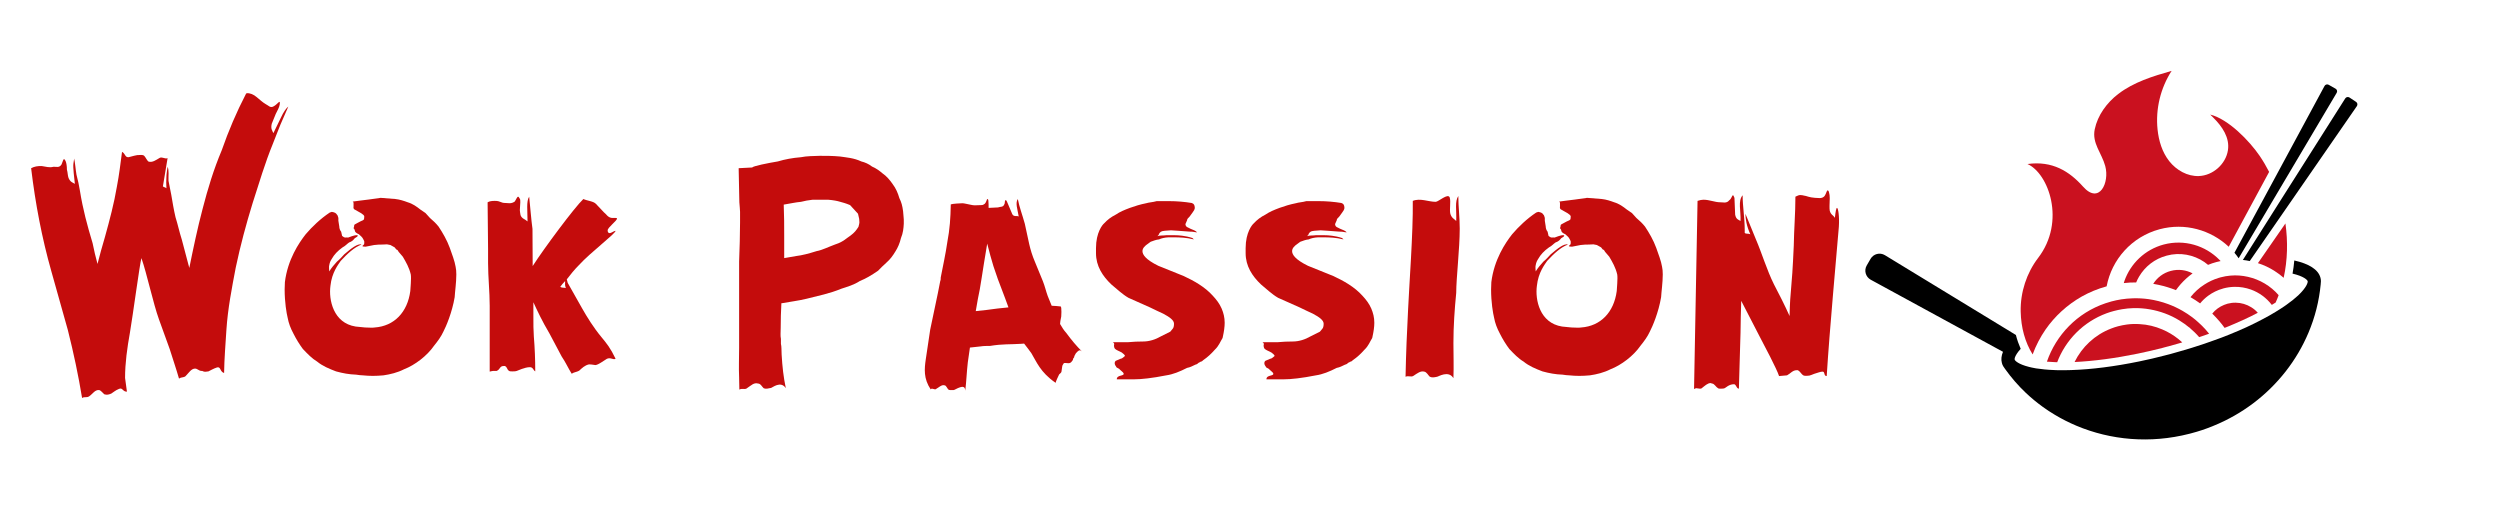
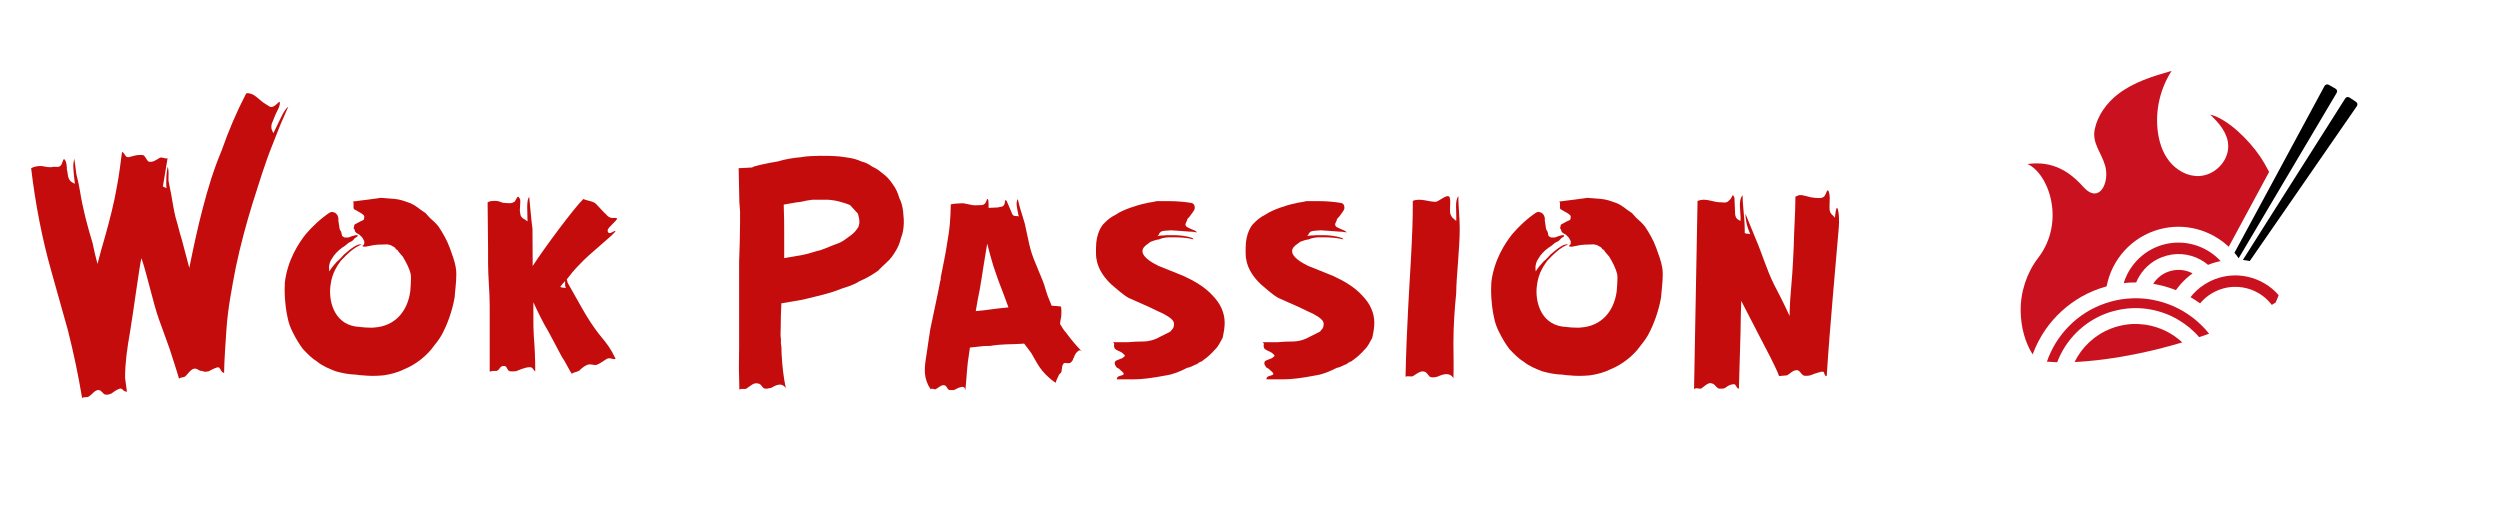
<svg xmlns="http://www.w3.org/2000/svg" width="223" viewBox="0 0 167.25 35.25" height="47" preserveAspectRatio="xMidYMid meet">
  <defs>
    <g />
    <clipPath id="e54d9f5630">
      <path d="M 135 4.73 L 152 4.73 L 152 24 L 135 24 Z M 135 4.73 " clip-rule="nonzero" />
    </clipPath>
    <clipPath id="49f6154848">
      <path d="M 124.695 16 L 156 16 L 156 29.699 L 124.695 29.699 Z M 124.695 16 " clip-rule="nonzero" />
    </clipPath>
    <clipPath id="a34ee0ce5b">
      <path d="M 150 6 L 157.742 6 L 157.742 18 L 150 18 Z M 150 6 " clip-rule="nonzero" />
    </clipPath>
  </defs>
  <g fill="#c40c0c" fill-opacity="1">
    <g transform="translate(1.617, 24.908)">
      <g>
        <path d="M 17.188 -17.062 C 17 -16.688 16.859 -16.391 16.672 -16 C 16.594 -16.188 16.484 -16.281 16.562 -16.625 L 16.828 -17.281 C 16.953 -17.531 17.062 -17.719 17.094 -17.906 C 17.156 -18.312 16.969 -17.953 16.719 -17.812 C 16.469 -17.641 16.344 -17.859 16.141 -17.953 C 15.953 -18.062 15.75 -18.25 15.562 -18.406 C 15.344 -18.594 15.109 -18.688 14.891 -18.672 L 14.844 -18.641 C 14.203 -17.406 13.672 -16.156 13.219 -14.859 C 12.672 -13.562 12.281 -12.266 11.938 -10.938 C 11.594 -9.641 11.312 -8.281 11.047 -6.984 L 10.547 -8.875 C 10.375 -9.406 10.281 -9.891 10.125 -10.375 C 10 -10.906 9.922 -11.406 9.844 -11.859 L 9.656 -12.812 C 9.641 -13.125 9.703 -13.516 9.594 -13.75 C 9.562 -13.484 9.516 -13.281 9.516 -13.078 C 9.5 -12.844 9.5 -12.578 9.516 -12.312 C 9.453 -12.375 9.359 -12.375 9.281 -12.438 L 9.594 -14.328 C 9.422 -14.25 9.234 -14.438 9.062 -14.344 C 8.797 -14.188 8.594 -14.031 8.328 -14.094 C 8.219 -14.156 8.125 -14.391 8.031 -14.484 C 7.922 -14.578 7.75 -14.531 7.562 -14.531 C 7.547 -14.531 7.25 -14.469 6.984 -14.391 C 6.734 -14.375 6.781 -14.625 6.547 -14.75 C 6.438 -13.938 6.359 -13.234 6.203 -12.422 C 6.016 -11.312 5.719 -10.188 5.406 -9.062 C 5.219 -8.422 5.062 -7.875 4.906 -7.25 C 4.781 -7.703 4.672 -8.172 4.578 -8.641 C 4.219 -9.828 3.922 -10.938 3.734 -12.125 C 3.672 -12.516 3.594 -12.859 3.5 -13.219 C 3.438 -13.562 3.406 -14.047 3.344 -14.297 L 3.297 -13.984 C 3.25 -13.719 3.359 -12.953 3.391 -12.609 C 3.234 -12.703 3.094 -12.719 2.969 -13 C 2.906 -13.172 2.922 -13.344 2.859 -13.562 C 2.859 -13.797 2.828 -13.984 2.781 -14.109 C 2.625 -14.469 2.594 -14.094 2.5 -13.906 C 2.344 -13.656 2.141 -13.766 1.953 -13.75 C 1.688 -13.672 1.438 -13.766 1.188 -13.797 C 0.906 -13.812 0.672 -13.766 0.469 -13.656 L 0.469 -13.625 C 0.75 -11.281 1.188 -8.984 1.812 -6.781 L 2.922 -2.828 C 3.312 -1.281 3.625 0.203 3.875 1.719 C 4.047 1.609 4.172 1.719 4.344 1.609 C 4.594 1.438 4.734 1.156 5.016 1.188 C 5.125 1.203 5.266 1.391 5.359 1.469 C 5.547 1.531 5.672 1.484 5.828 1.422 C 5.891 1.391 6.125 1.188 6.344 1.109 C 6.594 1 6.578 1.297 6.875 1.297 L 6.75 0.375 C 6.75 -0.625 6.891 -1.625 7.078 -2.672 C 7.266 -3.766 7.734 -7.266 7.844 -7.641 C 8.203 -6.625 8.641 -4.578 9.016 -3.547 L 9.734 -1.562 C 9.938 -0.906 10.172 -0.234 10.359 0.422 C 10.516 0.297 10.734 0.375 10.844 0.203 C 11.031 0.016 11.172 -0.234 11.422 -0.25 C 11.594 -0.25 11.672 -0.109 11.844 -0.094 L 11.906 -0.094 C 12.078 0 12.172 -0.047 12.328 -0.062 C 12.406 -0.094 12.656 -0.25 12.906 -0.328 C 13.172 -0.391 13.078 -0.047 13.375 0.047 C 13.391 -0.953 13.469 -1.859 13.531 -2.859 C 13.625 -4.266 13.891 -5.625 14.156 -7.016 C 14.469 -8.5 14.844 -9.891 15.281 -11.312 C 15.719 -12.672 16.109 -14 16.641 -15.297 C 16.828 -15.75 16.969 -16.156 17.141 -16.562 L 17.672 -17.781 C 17.531 -17.672 17.344 -17.406 17.188 -17.062 Z M 17.188 -17.062 " />
      </g>
    </g>
  </g>
  <g fill="#c40c0c" fill-opacity="1">
    <g transform="translate(18.34, 24.908)">
      <g>
        <path d="M 12.078 -5.031 C 12.094 -5.359 12.188 -6.016 12.188 -6.547 C 12.188 -6.75 12.172 -6.922 12.141 -7.062 C 12.078 -7.453 11.891 -7.922 11.75 -8.328 C 11.562 -8.844 11.281 -9.328 11 -9.75 C 10.812 -9.984 10.656 -10.125 10.422 -10.328 L 10.125 -10.656 L 9.781 -10.891 C 9.547 -11.078 9.266 -11.281 8.938 -11.375 C 8.688 -11.469 8.406 -11.562 8.109 -11.594 L 7.125 -11.672 L 6.344 -11.562 C 5.891 -11.5 5.547 -11.469 5.25 -11.422 C 5.297 -11.406 5.312 -11.359 5.312 -11.328 L 5.312 -11.094 C 5.297 -11 5.312 -10.953 5.359 -10.906 L 5.828 -10.641 C 5.938 -10.562 6.031 -10.5 6.031 -10.422 L 6.016 -10.266 C 6.016 -10.188 5.875 -10.141 5.766 -10.094 C 5.578 -9.984 5.484 -9.953 5.391 -9.891 C 5.359 -9.875 5.344 -9.797 5.344 -9.734 L 5.312 -9.641 C 5.391 -9.562 5.391 -9.516 5.406 -9.453 C 5.406 -9.406 5.484 -9.312 5.672 -9.234 C 5.797 -9.109 5.891 -9.062 5.969 -8.891 C 5.984 -8.844 6.031 -8.797 6.031 -8.734 C 6.031 -8.641 6.031 -8.594 6.016 -8.562 C 5.984 -8.5 5.734 -8.406 6.125 -8.406 L 6.688 -8.516 C 6.922 -8.547 7.078 -8.547 7.219 -8.547 C 7.391 -8.547 7.453 -8.562 7.547 -8.562 L 7.781 -8.516 L 8.062 -8.359 L 8.172 -8.219 C 8.25 -8.203 8.281 -8.156 8.328 -8.062 L 8.609 -7.734 C 8.828 -7.359 9.031 -7.016 9.141 -6.547 C 9.188 -6.297 9.109 -5.531 9.109 -5.438 C 8.922 -4.016 8.031 -3.094 6.734 -3 C 6.594 -2.969 6.25 -3 6.078 -3 C 5.922 -3.016 5.594 -3.047 5.453 -3.062 C 3.953 -3.297 3.641 -4.859 3.766 -5.781 C 3.859 -6.688 4.297 -7.219 4.453 -7.453 C 4.906 -7.938 5.344 -8.359 5.844 -8.547 C 5.594 -8.641 5.125 -8.266 4.688 -7.891 C 4.547 -7.734 4.391 -7.562 4.203 -7.406 C 4.016 -7.203 3.828 -6.984 3.688 -6.75 C 3.672 -6.875 3.672 -6.984 3.672 -7.078 L 3.688 -7.172 C 3.719 -7.344 3.766 -7.453 3.859 -7.594 C 4.016 -7.875 4.25 -8.125 4.578 -8.359 C 4.766 -8.453 4.875 -8.594 5.016 -8.688 C 5.203 -8.75 5.297 -8.844 5.391 -8.969 C 5.547 -9.062 5.578 -9.078 5.594 -9.141 C 5.594 -9.172 5.578 -9.172 5.531 -9.172 C 5.359 -9.188 5.016 -9.031 4.953 -9.016 C 4.875 -9.031 4.828 -9.016 4.766 -9.016 C 4.688 -9.016 4.625 -9.062 4.547 -9.125 L 4.484 -9.406 C 4.391 -9.516 4.359 -9.656 4.359 -9.75 L 4.297 -10.141 L 4.297 -10.328 C 4.266 -10.422 4.25 -10.516 4.203 -10.547 C 4.141 -10.656 4.047 -10.703 3.859 -10.734 L 3.719 -10.688 C 3.109 -10.281 2.547 -9.75 2.109 -9.234 C 1.656 -8.656 0.906 -7.547 0.719 -6.031 L 0.719 -6.016 C 0.719 -5.844 0.703 -5.688 0.703 -5.547 C 0.703 -4.688 0.828 -3.953 0.906 -3.641 C 0.969 -3.297 1.094 -2.953 1.297 -2.578 C 1.469 -2.234 1.688 -1.875 1.922 -1.562 C 2.234 -1.234 2.531 -0.922 2.875 -0.719 C 3.234 -0.422 3.688 -0.234 4.141 -0.062 C 4.594 0.062 5.016 0.141 5.484 0.156 L 5.719 0.188 L 5.938 0.203 C 6.391 0.25 6.797 0.25 7.312 0.203 C 7.75 0.141 8.266 0.016 8.688 -0.203 C 9.422 -0.484 10.234 -1.109 10.688 -1.766 C 10.953 -2.094 11.172 -2.391 11.328 -2.734 C 11.5 -3.062 11.906 -4 12.078 -5.031 Z M 12.078 -5.031 " />
      </g>
    </g>
  </g>
  <g fill="#c40c0c" fill-opacity="1">
    <g transform="translate(31.23, 24.908)">
      <g>
        <path d="M 9.953 -9.469 C 9.828 -9.453 9.656 -9.312 9.562 -9.312 C 9.469 -9.312 9.422 -9.375 9.422 -9.5 C 9.422 -9.688 10.047 -10.141 10.047 -10.281 C 10.047 -10.312 10.031 -10.328 9.953 -10.328 L 9.703 -10.328 C 9.422 -10.359 9.328 -10.594 9.172 -10.703 L 8.641 -11.266 C 8.469 -11.453 8.062 -11.469 7.797 -11.594 C 7.203 -11.031 5.156 -8.281 4.406 -7.109 L 4.391 -10.047 L 4.391 -9.594 C 4.297 -10.328 4.25 -11 4.172 -11.75 C 3.969 -11.453 4.062 -10.781 4.062 -10.094 C 3.875 -10.266 3.688 -10.266 3.594 -10.516 C 3.578 -10.641 3.547 -10.75 3.547 -10.844 L 3.578 -11.375 C 3.578 -11.5 3.578 -11.562 3.547 -11.609 C 3.5 -11.703 3.453 -11.75 3.438 -11.75 C 3.359 -11.75 3.297 -11.547 3.203 -11.422 C 3.109 -11.359 3 -11.312 2.859 -11.312 L 2.594 -11.328 C 2.234 -11.328 2.281 -11.469 1.875 -11.469 C 1.688 -11.469 1.531 -11.453 1.391 -11.375 L 1.422 -8.266 L 1.422 -7.312 C 1.422 -6.359 1.531 -5.406 1.531 -4.453 L 1.531 -0.047 C 1.625 -0.062 1.688 -0.094 1.766 -0.094 L 2 -0.094 C 2.25 -0.203 2.188 -0.422 2.469 -0.422 L 2.547 -0.422 C 2.719 -0.344 2.672 -0.188 2.828 -0.094 C 2.875 -0.062 2.953 -0.062 3.047 -0.062 C 3.141 -0.062 3.25 -0.062 3.344 -0.094 C 3.406 -0.109 3.875 -0.344 4.219 -0.344 C 4.438 -0.344 4.438 -0.141 4.578 -0.062 C 4.578 -0.875 4.547 -1.625 4.484 -2.391 C 4.453 -2.875 4.453 -3.141 4.453 -3.812 L 4.453 -4.688 C 4.719 -4.109 5.031 -3.438 5.531 -2.594 L 6.344 -1.062 C 6.594 -0.703 6.797 -0.25 7.016 0.094 C 7.172 -0.016 7.359 -0.016 7.516 -0.109 C 7.703 -0.281 7.891 -0.469 8.172 -0.531 C 8.375 -0.531 8.547 -0.484 8.609 -0.484 C 8.828 -0.516 9.109 -0.75 9.375 -0.906 C 9.641 -1.016 9.781 -0.812 9.953 -0.906 C 9.594 -1.656 9.359 -1.922 9.016 -2.344 C 8.469 -3 8.031 -3.719 7.703 -4.297 L 6.75 -5.984 L 6.688 -6.219 C 6.938 -6.547 7.203 -6.875 7.5 -7.172 C 8.281 -8.031 9.953 -9.281 9.953 -9.469 Z M 6.25 -5.719 C 6.344 -5.844 6.453 -5.984 6.578 -6.109 C 6.578 -5.938 6.547 -5.828 6.625 -5.641 C 6.5 -5.672 6.359 -5.641 6.25 -5.719 Z M 6.25 -5.719 " />
      </g>
    </g>
  </g>
  <g fill="#c40c0c" fill-opacity="1">
    <g transform="translate(41.984, 24.908)">
      <g />
    </g>
  </g>
  <g fill="#c40c0c" fill-opacity="1">
    <g transform="translate(47.791, 24.908)">
      <g>
        <path d="M 12.656 -10.422 L 12.625 -10.781 C 12.578 -11.141 12.516 -11.375 12.375 -11.656 C 12.281 -11.984 12.141 -12.312 11.938 -12.578 C 11.75 -12.859 11.5 -13.141 11.266 -13.297 C 11.047 -13.484 10.812 -13.656 10.547 -13.766 C 10.328 -13.938 10.078 -14.047 9.828 -14.109 C 9.328 -14.344 8.828 -14.375 8.406 -14.438 C 7.922 -14.484 7.5 -14.484 7.062 -14.484 C 6.625 -14.469 6.172 -14.469 5.797 -14.391 C 5.219 -14.344 4.719 -14.25 4.25 -14.109 C 3.594 -14 2.578 -13.797 2.531 -13.703 L 1.625 -13.656 L 1.672 -11.375 C 1.688 -11.094 1.719 -10.891 1.719 -10.734 L 1.719 -10.031 C 1.719 -9.172 1.688 -8.328 1.656 -7.406 L 1.656 -1.625 C 1.656 -0.953 1.625 -0.344 1.656 0.344 C 1.656 0.578 1.672 0.859 1.672 1.156 C 1.859 1.047 2.062 1.188 2.203 1.047 C 2.469 0.875 2.641 0.672 2.922 0.75 C 3.094 0.75 3.188 0.969 3.297 1.062 C 3.484 1.141 3.625 1.062 3.781 1.047 C 3.859 1.047 4.438 0.531 4.781 1.062 C 4.625 0.328 4.547 -0.375 4.5 -1.188 C 4.484 -1.484 4.5 -1.719 4.453 -1.906 L 4.453 -2.234 C 4.406 -2.469 4.438 -2.672 4.438 -2.969 C 4.438 -3.5 4.453 -4.094 4.484 -4.625 L 4.531 -4.625 C 5.031 -4.719 5.594 -4.781 6.172 -4.922 C 6.969 -5.125 7.703 -5.266 8.5 -5.594 C 8.922 -5.734 9.328 -5.844 9.734 -6.109 C 10.125 -6.266 10.5 -6.484 10.953 -6.797 C 11.125 -6.984 11.281 -7.125 11.516 -7.344 C 11.766 -7.562 11.938 -7.797 12.125 -8.109 C 12.266 -8.328 12.406 -8.641 12.484 -8.984 C 12.625 -9.312 12.656 -9.641 12.672 -9.938 L 12.672 -10.219 Z M 9.688 -9.922 L 9.641 -9.734 L 9.547 -9.594 C 9.406 -9.375 9.188 -9.188 8.875 -8.984 C 8.688 -8.828 8.422 -8.656 8.062 -8.547 C 7.594 -8.375 7.203 -8.172 6.844 -8.109 C 6.297 -7.938 5.875 -7.828 5.484 -7.781 L 4.672 -7.641 L 4.672 -9.062 C 4.672 -9.781 4.672 -10.5 4.641 -11.188 L 4.641 -11.219 C 5.031 -11.281 5.438 -11.375 5.797 -11.406 C 6.031 -11.469 6.297 -11.516 6.578 -11.547 L 7.609 -11.547 C 7.969 -11.516 8.219 -11.469 8.422 -11.406 C 8.594 -11.359 8.781 -11.312 9.078 -11.188 L 9.609 -10.609 L 9.688 -10.266 L 9.703 -10.031 Z M 9.688 -9.922 " />
      </g>
    </g>
  </g>
  <g fill="#c40c0c" fill-opacity="1">
    <g transform="translate(61.169, 24.908)">
      <g>
        <path d="M 10.172 -2.625 C 10 -2.812 9.875 -3.016 9.75 -3.234 C 9.75 -3.344 9.781 -3.5 9.828 -3.734 C 9.844 -3.953 9.844 -4.141 9.828 -4.312 L 9.797 -4.406 C 9.594 -4.438 9.375 -4.438 9.188 -4.453 L 8.922 -5.109 C 8.797 -5.453 8.734 -5.766 8.594 -6.109 L 8.062 -7.406 C 7.703 -8.25 7.641 -8.844 7.391 -9.938 C 7.219 -10.562 7.031 -11.031 6.922 -11.594 C 6.75 -11.328 6.891 -10.953 6.984 -10.422 C 6.875 -10.5 6.641 -10.375 6.547 -10.594 L 6.203 -11.406 C 6.172 -11.469 6.156 -11.516 6.109 -11.516 C 6.031 -11.516 6.078 -11.312 6.016 -11.234 C 5.938 -11.031 5.766 -11.094 5.594 -11.031 L 4.969 -11 C 4.969 -11.188 4.969 -11.312 4.953 -11.469 C 4.953 -11.547 4.922 -11.594 4.875 -11.594 C 4.859 -11.594 4.812 -11.375 4.719 -11.281 C 4.641 -11.219 4.578 -11.188 4.5 -11.188 L 4.047 -11.172 C 3.875 -11.172 3.688 -11.234 3.5 -11.266 C 3.391 -11.281 3.312 -11.312 3.234 -11.312 C 3.141 -11.312 2.531 -11.281 2.438 -11.234 C 2.422 -10.328 2.375 -9.594 2.203 -8.688 C 2.094 -7.922 1.922 -7.156 1.766 -6.344 C 1.766 -6.25 1.766 -6.172 1.734 -6.109 C 1.531 -5.016 1.281 -3.953 1.062 -2.859 C 0.969 -2.203 0.875 -1.562 0.766 -0.875 C 0.672 -0.234 0.609 0.422 1.094 1.141 C 1.109 1.109 1.141 1.094 1.188 1.094 L 1.391 1.141 C 1.422 1.141 1.469 1.109 1.484 1.094 C 1.656 1 1.781 0.859 1.953 0.859 L 2.047 0.875 C 2.141 0.906 2.188 1.062 2.281 1.156 C 2.328 1.188 2.375 1.188 2.438 1.188 L 2.625 1.188 C 2.688 1.188 2.859 1.062 3.062 1 L 3.203 0.969 C 3.344 0.969 3.406 1.062 3.406 1.234 C 3.484 0.609 3.5 0 3.578 -0.672 L 3.719 -1.656 L 4.438 -1.734 C 4.641 -1.766 4.859 -1.766 5.062 -1.766 C 5.922 -1.906 6.406 -1.859 7.125 -1.906 C 7.203 -1.906 7.266 -1.922 7.344 -1.922 C 7.5 -1.719 7.688 -1.484 7.828 -1.281 C 8.172 -0.719 8.422 0 9.453 0.703 C 9.453 0.625 9.656 0.203 9.688 0.141 C 9.781 0.062 9.828 0.016 9.844 -0.047 C 9.844 -0.109 9.875 -0.203 9.891 -0.375 C 9.891 -0.438 9.938 -0.531 10 -0.609 C 10.031 -0.625 10.047 -0.625 10.094 -0.625 L 10.312 -0.609 C 10.5 -0.609 10.547 -0.766 10.609 -0.828 C 10.609 -0.906 10.641 -0.953 10.688 -1 C 10.688 -1.062 10.75 -1.188 10.812 -1.281 C 10.891 -1.375 10.953 -1.422 10.984 -1.438 C 11 -1.469 11.031 -1.469 11.078 -1.469 C 11.125 -1.469 11.172 -1.438 11.219 -1.391 C 10.844 -1.766 10.516 -2.156 10.172 -2.625 Z M 4.828 -4.172 L 4.109 -4.094 L 4.25 -4.906 C 4.438 -5.734 4.531 -6.594 4.875 -8.609 C 5.203 -7.359 5.266 -7.031 6.062 -4.984 L 6.297 -4.344 C 5.766 -4.297 5.406 -4.25 4.828 -4.172 Z M 4.828 -4.172 " />
      </g>
    </g>
  </g>
  <g fill="#c40c0c" fill-opacity="1">
    <g transform="translate(72.619, 24.908)">
      <g>
        <path d="M 7.203 -11.281 L 7.109 -11.328 C 6.641 -11.406 6.109 -11.453 5.578 -11.453 L 4.766 -11.453 C 4.5 -11.375 4.266 -11.375 4.062 -11.312 C 3.672 -11.234 3.312 -11.125 2.969 -11 C 2.594 -10.859 2.297 -10.734 2.047 -10.562 C 1.688 -10.375 1.484 -10.219 1.234 -9.953 C 1.141 -9.875 0.703 -9.359 0.703 -8.312 L 0.703 -7.969 C 0.703 -7.109 1.141 -6.438 1.734 -5.875 C 2.094 -5.578 2.469 -5.219 2.875 -4.984 L 4.312 -4.344 C 4.641 -4.172 4.953 -4.047 5.203 -3.922 C 5.641 -3.688 5.922 -3.484 5.922 -3.25 C 5.922 -3.094 5.891 -2.969 5.828 -2.906 L 5.672 -2.719 L 5.078 -2.422 C 4.672 -2.188 4.266 -2.062 3.859 -2.062 C 3.5 -2.062 3.203 -2.047 2.859 -2.016 L 1.828 -2.016 C 1.906 -1.969 1.922 -1.922 1.922 -1.875 L 1.906 -1.812 C 1.906 -1.781 1.906 -1.656 1.969 -1.578 C 2.062 -1.484 2.25 -1.422 2.422 -1.328 C 2.531 -1.25 2.641 -1.156 2.641 -1.094 L 2.531 -1 C 2.438 -0.922 2.375 -0.906 2.344 -0.906 L 2.016 -0.766 C 1.969 -0.719 1.953 -0.672 1.953 -0.609 C 1.953 -0.562 1.969 -0.484 2.047 -0.391 C 2.047 -0.344 2.109 -0.297 2.25 -0.234 C 2.328 -0.141 2.531 0 2.547 0.062 C 2.625 0.281 2.094 0.141 2.094 0.469 L 3.25 0.469 C 3.734 0.469 4.453 0.391 5.406 0.203 C 5.844 0.141 6.312 -0.047 6.797 -0.297 C 6.984 -0.328 7.172 -0.422 7.359 -0.516 C 7.453 -0.531 7.5 -0.578 7.594 -0.656 C 7.656 -0.656 7.656 -0.703 7.734 -0.719 C 7.797 -0.719 7.844 -0.797 7.875 -0.812 C 8.172 -1.016 8.406 -1.234 8.656 -1.516 C 8.922 -1.766 9.016 -2.047 9.172 -2.297 L 9.188 -2.375 C 9.266 -2.719 9.312 -3.047 9.312 -3.312 C 9.312 -3.672 9.234 -3.969 9.109 -4.266 C 8.969 -4.594 8.75 -4.875 8.516 -5.125 C 7.984 -5.719 7.25 -6.125 6.578 -6.438 L 4.875 -7.125 C 4.016 -7.547 3.812 -7.875 3.812 -8.109 C 3.812 -8.328 4.016 -8.469 4.062 -8.516 L 4.359 -8.734 C 4.547 -8.797 4.719 -8.875 4.922 -8.891 C 5.078 -8.969 5.297 -9.016 5.547 -9.031 L 5.875 -9.031 C 6.312 -9.031 6.75 -9.016 7.25 -8.891 L 7.156 -8.984 C 6.688 -9.141 6.219 -9.172 5.969 -9.172 L 5.406 -9.172 C 5.203 -9.141 4.969 -9.172 4.812 -9.109 C 4.875 -9.172 4.906 -9.188 4.922 -9.266 C 4.984 -9.359 5.031 -9.453 5.297 -9.469 L 5.719 -9.5 L 6.203 -9.469 C 6.547 -9.453 6.891 -9.406 7.156 -9.406 L 7.453 -9.359 C 7.453 -9.375 7.438 -9.406 7.359 -9.453 C 7.266 -9.516 7.016 -9.594 6.922 -9.656 C 6.703 -9.734 6.688 -9.844 6.688 -9.922 L 6.797 -10.172 C 6.797 -10.281 6.891 -10.328 6.969 -10.422 L 7.172 -10.703 C 7.25 -10.797 7.297 -10.891 7.312 -10.984 C 7.312 -11.078 7.297 -11.219 7.203 -11.281 Z M 7.203 -11.281 " />
      </g>
    </g>
  </g>
  <g fill="#c40c0c" fill-opacity="1">
    <g transform="translate(82.63, 24.908)">
      <g>
        <path d="M 7.203 -11.281 L 7.109 -11.328 C 6.641 -11.406 6.109 -11.453 5.578 -11.453 L 4.766 -11.453 C 4.5 -11.375 4.266 -11.375 4.062 -11.312 C 3.672 -11.234 3.312 -11.125 2.969 -11 C 2.594 -10.859 2.297 -10.734 2.047 -10.562 C 1.688 -10.375 1.484 -10.219 1.234 -9.953 C 1.141 -9.875 0.703 -9.359 0.703 -8.312 L 0.703 -7.969 C 0.703 -7.109 1.141 -6.438 1.734 -5.875 C 2.094 -5.578 2.469 -5.219 2.875 -4.984 L 4.312 -4.344 C 4.641 -4.172 4.953 -4.047 5.203 -3.922 C 5.641 -3.688 5.922 -3.484 5.922 -3.25 C 5.922 -3.094 5.891 -2.969 5.828 -2.906 L 5.672 -2.719 L 5.078 -2.422 C 4.672 -2.188 4.266 -2.062 3.859 -2.062 C 3.5 -2.062 3.203 -2.047 2.859 -2.016 L 1.828 -2.016 C 1.906 -1.969 1.922 -1.922 1.922 -1.875 L 1.906 -1.812 C 1.906 -1.781 1.906 -1.656 1.969 -1.578 C 2.062 -1.484 2.25 -1.422 2.422 -1.328 C 2.531 -1.25 2.641 -1.156 2.641 -1.094 L 2.531 -1 C 2.438 -0.922 2.375 -0.906 2.344 -0.906 L 2.016 -0.766 C 1.969 -0.719 1.953 -0.672 1.953 -0.609 C 1.953 -0.562 1.969 -0.484 2.047 -0.391 C 2.047 -0.344 2.109 -0.297 2.25 -0.234 C 2.328 -0.141 2.531 0 2.547 0.062 C 2.625 0.281 2.094 0.141 2.094 0.469 L 3.25 0.469 C 3.734 0.469 4.453 0.391 5.406 0.203 C 5.844 0.141 6.312 -0.047 6.797 -0.297 C 6.984 -0.328 7.172 -0.422 7.359 -0.516 C 7.453 -0.531 7.5 -0.578 7.594 -0.656 C 7.656 -0.656 7.656 -0.703 7.734 -0.719 C 7.797 -0.719 7.844 -0.797 7.875 -0.812 C 8.172 -1.016 8.406 -1.234 8.656 -1.516 C 8.922 -1.766 9.016 -2.047 9.172 -2.297 L 9.188 -2.375 C 9.266 -2.719 9.312 -3.047 9.312 -3.312 C 9.312 -3.672 9.234 -3.969 9.109 -4.266 C 8.969 -4.594 8.75 -4.875 8.516 -5.125 C 7.984 -5.719 7.25 -6.125 6.578 -6.438 L 4.875 -7.125 C 4.016 -7.547 3.812 -7.875 3.812 -8.109 C 3.812 -8.328 4.016 -8.469 4.062 -8.516 L 4.359 -8.734 C 4.547 -8.797 4.719 -8.875 4.922 -8.891 C 5.078 -8.969 5.297 -9.016 5.547 -9.031 L 5.875 -9.031 C 6.312 -9.031 6.75 -9.016 7.25 -8.891 L 7.156 -8.984 C 6.688 -9.141 6.219 -9.172 5.969 -9.172 L 5.406 -9.172 C 5.203 -9.141 4.969 -9.172 4.812 -9.109 C 4.875 -9.172 4.906 -9.188 4.922 -9.266 C 4.984 -9.359 5.031 -9.453 5.297 -9.469 L 5.719 -9.5 L 6.203 -9.469 C 6.547 -9.453 6.891 -9.406 7.156 -9.406 L 7.453 -9.359 C 7.453 -9.375 7.438 -9.406 7.359 -9.453 C 7.266 -9.516 7.016 -9.594 6.922 -9.656 C 6.703 -9.734 6.688 -9.844 6.688 -9.922 L 6.797 -10.172 C 6.797 -10.281 6.891 -10.328 6.969 -10.422 L 7.172 -10.703 C 7.25 -10.797 7.297 -10.891 7.312 -10.984 C 7.312 -11.078 7.297 -11.219 7.203 -11.281 Z M 7.203 -11.281 " />
      </g>
    </g>
  </g>
  <g fill="#c40c0c" fill-opacity="1">
    <g transform="translate(92.64, 24.908)">
      <g>
        <path d="M 1.875 -11.469 L 1.875 -11.453 C 1.906 -9.406 1.625 -5.672 1.562 -4.219 C 1.484 -2.734 1.422 -1.25 1.391 0.297 C 1.578 0.203 1.766 0.344 1.922 0.234 C 2.188 0.062 2.391 -0.109 2.641 -0.047 C 2.812 -0.016 2.906 0.203 3.016 0.297 C 3.188 0.375 3.344 0.328 3.5 0.297 C 3.578 0.297 4.266 -0.156 4.594 0.391 C 4.625 -0.422 4.594 -1.141 4.594 -1.953 C 4.594 -3.094 4.672 -4.203 4.781 -5.312 C 4.781 -6.312 5.016 -8.266 5.016 -9.609 C 5.016 -10.375 4.922 -11.078 4.922 -11.797 C 4.672 -11.422 4.812 -10.844 4.781 -10.125 C 4.625 -10.281 4.484 -10.312 4.391 -10.594 C 4.312 -10.891 4.438 -11.406 4.344 -11.703 C 4.219 -12 3.594 -11.406 3.406 -11.406 C 2.922 -11.406 2.375 -11.672 1.875 -11.469 Z M 1.875 -11.469 " />
      </g>
    </g>
  </g>
  <g fill="#c40c0c" fill-opacity="1">
    <g transform="translate(99.051, 24.908)">
      <g>
        <path d="M 12.078 -5.031 C 12.094 -5.359 12.188 -6.016 12.188 -6.547 C 12.188 -6.75 12.172 -6.922 12.141 -7.062 C 12.078 -7.453 11.891 -7.922 11.75 -8.328 C 11.562 -8.844 11.281 -9.328 11 -9.75 C 10.812 -9.984 10.656 -10.125 10.422 -10.328 L 10.125 -10.656 L 9.781 -10.891 C 9.547 -11.078 9.266 -11.281 8.938 -11.375 C 8.688 -11.469 8.406 -11.562 8.109 -11.594 L 7.125 -11.672 L 6.344 -11.562 C 5.891 -11.5 5.547 -11.469 5.25 -11.422 C 5.297 -11.406 5.312 -11.359 5.312 -11.328 L 5.312 -11.094 C 5.297 -11 5.312 -10.953 5.359 -10.906 L 5.828 -10.641 C 5.938 -10.562 6.031 -10.5 6.031 -10.422 L 6.016 -10.266 C 6.016 -10.188 5.875 -10.141 5.766 -10.094 C 5.578 -9.984 5.484 -9.953 5.391 -9.891 C 5.359 -9.875 5.344 -9.797 5.344 -9.734 L 5.312 -9.641 C 5.391 -9.562 5.391 -9.516 5.406 -9.453 C 5.406 -9.406 5.484 -9.312 5.672 -9.234 C 5.797 -9.109 5.891 -9.062 5.969 -8.891 C 5.984 -8.844 6.031 -8.797 6.031 -8.734 C 6.031 -8.641 6.031 -8.594 6.016 -8.562 C 5.984 -8.5 5.734 -8.406 6.125 -8.406 L 6.688 -8.516 C 6.922 -8.547 7.078 -8.547 7.219 -8.547 C 7.391 -8.547 7.453 -8.562 7.547 -8.562 L 7.781 -8.516 L 8.062 -8.359 L 8.172 -8.219 C 8.25 -8.203 8.281 -8.156 8.328 -8.062 L 8.609 -7.734 C 8.828 -7.359 9.031 -7.016 9.141 -6.547 C 9.188 -6.297 9.109 -5.531 9.109 -5.438 C 8.922 -4.016 8.031 -3.094 6.734 -3 C 6.594 -2.969 6.25 -3 6.078 -3 C 5.922 -3.016 5.594 -3.047 5.453 -3.062 C 3.953 -3.297 3.641 -4.859 3.766 -5.781 C 3.859 -6.688 4.297 -7.219 4.453 -7.453 C 4.906 -7.938 5.344 -8.359 5.844 -8.547 C 5.594 -8.641 5.125 -8.266 4.688 -7.891 C 4.547 -7.734 4.391 -7.562 4.203 -7.406 C 4.016 -7.203 3.828 -6.984 3.688 -6.75 C 3.672 -6.875 3.672 -6.984 3.672 -7.078 L 3.688 -7.172 C 3.719 -7.344 3.766 -7.453 3.859 -7.594 C 4.016 -7.875 4.25 -8.125 4.578 -8.359 C 4.766 -8.453 4.875 -8.594 5.016 -8.688 C 5.203 -8.75 5.297 -8.844 5.391 -8.969 C 5.547 -9.062 5.578 -9.078 5.594 -9.141 C 5.594 -9.172 5.578 -9.172 5.531 -9.172 C 5.359 -9.188 5.016 -9.031 4.953 -9.016 C 4.875 -9.031 4.828 -9.016 4.766 -9.016 C 4.688 -9.016 4.625 -9.062 4.547 -9.125 L 4.484 -9.406 C 4.391 -9.516 4.359 -9.656 4.359 -9.75 L 4.297 -10.141 L 4.297 -10.328 C 4.266 -10.422 4.25 -10.516 4.203 -10.547 C 4.141 -10.656 4.047 -10.703 3.859 -10.734 L 3.719 -10.688 C 3.109 -10.281 2.547 -9.75 2.109 -9.234 C 1.656 -8.656 0.906 -7.547 0.719 -6.031 L 0.719 -6.016 C 0.719 -5.844 0.703 -5.688 0.703 -5.547 C 0.703 -4.688 0.828 -3.953 0.906 -3.641 C 0.969 -3.297 1.094 -2.953 1.297 -2.578 C 1.469 -2.234 1.688 -1.875 1.922 -1.562 C 2.234 -1.234 2.531 -0.922 2.875 -0.719 C 3.234 -0.422 3.688 -0.234 4.141 -0.062 C 4.594 0.062 5.016 0.141 5.484 0.156 L 5.719 0.188 L 5.938 0.203 C 6.391 0.25 6.797 0.25 7.312 0.203 C 7.75 0.141 8.266 0.016 8.688 -0.203 C 9.422 -0.484 10.234 -1.109 10.688 -1.766 C 10.953 -2.094 11.172 -2.391 11.328 -2.734 C 11.5 -3.062 11.906 -4 12.078 -5.031 Z M 12.078 -5.031 " />
      </g>
    </g>
  </g>
  <g fill="#c40c0c" fill-opacity="1">
    <g transform="translate(111.941, 24.908)">
      <g>
        <path d="M 10.812 -10.328 C 10.734 -10.5 10.547 -10.516 10.469 -10.812 C 10.453 -10.891 10.453 -10.984 10.453 -11.125 L 10.469 -11.656 C 10.469 -11.812 10.453 -11.906 10.422 -12.031 C 10.406 -12.125 10.359 -12.172 10.328 -12.172 C 10.266 -12.172 10.234 -11.953 10.125 -11.797 C 10.047 -11.703 9.938 -11.656 9.797 -11.656 C 9.281 -11.672 9.125 -11.719 8.875 -11.797 L 8.797 -11.812 C 8.688 -11.844 8.562 -11.859 8.5 -11.859 C 8.375 -11.859 8.328 -11.812 8.172 -11.75 C 8.172 -10.641 8.078 -9.562 8.062 -8.469 C 7.922 -5.25 7.828 -5.734 7.781 -3.766 C 7.5 -4.406 7.016 -5.359 6.734 -5.891 C 6.266 -6.828 5.922 -7.984 5.531 -8.891 L 4.828 -10.609 C 4.828 -10.266 4.906 -9.781 5.156 -9.234 C 4.984 -9.312 4.875 -9.234 4.781 -9.328 L 4.781 -9.516 C 4.781 -10.359 4.641 -11.078 4.641 -11.844 C 4.312 -11.469 4.531 -10.797 4.5 -10.125 C 4.344 -10.219 4.203 -10.234 4.141 -10.547 L 4.094 -11.672 C 4.047 -11.797 4.016 -11.844 4 -11.844 C 3.922 -11.844 3.906 -11.609 3.734 -11.5 C 3.672 -11.406 3.547 -11.359 3.438 -11.359 L 3.141 -11.375 C 2.781 -11.375 2.422 -11.547 2.016 -11.547 C 1.906 -11.547 1.766 -11.516 1.625 -11.469 L 1.391 1.109 C 1.484 1.109 1.469 1.062 1.531 1.062 L 1.781 1.094 C 1.828 1.094 1.875 1.094 1.906 1.062 C 2.109 0.906 2.297 0.719 2.5 0.719 L 2.594 0.75 C 2.766 0.766 2.828 0.969 3 1.062 C 3.016 1.094 3.094 1.094 3.156 1.094 C 3.281 1.094 3.359 1.094 3.438 1.062 C 3.5 1.047 3.719 0.797 4.062 0.797 C 4.219 0.797 4.219 1.094 4.391 1.094 C 4.391 0.797 4.438 -0.281 4.5 -2.641 C 4.5 -2.922 4.531 -4.5 4.547 -4.781 L 5.781 -2.391 C 6.062 -1.859 6.938 -0.203 7.078 0.25 L 7.609 0.203 C 7.828 0.094 7.984 -0.141 8.25 -0.141 L 8.328 -0.141 C 8.5 -0.062 8.547 0.109 8.703 0.203 C 8.75 0.234 8.828 0.234 8.922 0.234 C 9.234 0.234 9.188 0.156 9.75 0 C 9.828 -0.016 9.891 -0.047 9.984 -0.047 C 10.172 -0.047 10.047 0.25 10.266 0.25 C 10.469 -3 10.906 -7.609 11.078 -9.734 C 11.125 -10.453 11.031 -11 10.953 -11 C 10.906 -11 10.859 -10.781 10.812 -10.328 Z M 10.812 -10.328 " />
      </g>
    </g>
  </g>
  <path fill="#ca111f" d="M 144.051 18.988 C 144.172 19.008 144.297 19.031 144.418 19.059 C 144.812 19.145 145.195 19.262 145.57 19.41 C 145.766 19.133 145.996 18.875 146.25 18.641 C 146.387 18.516 146.531 18.398 146.684 18.289 C 146.25 18.059 145.734 17.988 145.223 18.125 C 144.719 18.258 144.309 18.578 144.051 18.988 Z M 144.051 18.988 " fill-opacity="1" fill-rule="nonzero" />
  <path fill="#ca111f" d="M 147.719 17.719 C 147.898 17.645 148.086 17.582 148.277 17.531 C 148.375 17.508 148.465 17.484 148.559 17.465 C 148.535 17.438 148.512 17.414 148.484 17.387 C 147.547 16.43 146.137 15.992 144.75 16.359 C 143.484 16.699 142.531 17.641 142.125 18.793 C 142.109 18.84 142.094 18.887 142.082 18.938 C 142.359 18.906 142.633 18.891 142.91 18.895 C 142.965 18.758 143.031 18.625 143.109 18.496 C 143.504 17.832 144.145 17.316 144.949 17.102 C 145.844 16.859 146.754 17.043 147.469 17.527 C 147.555 17.59 147.641 17.652 147.719 17.719 Z M 147.719 17.719 " fill-opacity="1" fill-rule="nonzero" />
  <path fill="#ca111f" d="M 144.656 22.039 C 144.184 21.836 143.672 21.711 143.145 21.684 C 142.863 21.664 142.574 21.672 142.285 21.711 C 142.09 21.738 141.891 21.777 141.695 21.828 C 141.539 21.871 141.387 21.918 141.242 21.977 C 140.141 22.398 139.281 23.215 138.789 24.219 C 140.055 24.16 141.508 23.969 143.008 23.66 C 143.562 23.547 144.133 23.414 144.707 23.266 L 144.758 23.25 C 144.855 23.227 144.949 23.203 145.039 23.176 L 145.047 23.176 C 145.289 23.109 145.531 23.043 145.766 22.973 C 145.844 22.953 145.922 22.93 145.992 22.906 C 145.914 22.832 145.828 22.758 145.742 22.688 C 145.41 22.422 145.047 22.203 144.656 22.039 Z M 144.656 22.039 " fill-opacity="1" fill-rule="nonzero" />
  <path fill="#ca111f" d="M 147.066 21.562 C 146.938 21.441 146.797 21.328 146.66 21.223 C 146.449 21.066 146.23 20.922 146.008 20.793 C 145.699 20.617 145.379 20.465 145.047 20.344 C 144.625 20.188 144.188 20.078 143.738 20.012 C 143.391 19.965 143.035 19.945 142.68 19.957 C 142.426 19.965 142.168 19.988 141.91 20.027 C 141.691 20.062 141.469 20.109 141.25 20.168 C 141.117 20.203 140.984 20.246 140.855 20.289 C 138.961 20.93 137.555 22.41 136.938 24.195 C 137.094 24.211 137.27 24.219 137.473 24.227 C 137.523 24.23 137.574 24.23 137.625 24.234 C 138.188 22.754 139.367 21.535 140.934 20.957 C 141.094 20.898 141.254 20.848 141.422 20.805 C 141.602 20.758 141.781 20.719 141.961 20.688 C 142.219 20.645 142.473 20.621 142.727 20.613 C 143.105 20.605 143.477 20.633 143.844 20.699 C 144.18 20.758 144.508 20.848 144.828 20.965 C 145.168 21.09 145.496 21.25 145.805 21.441 C 146.039 21.586 146.266 21.746 146.477 21.922 C 146.484 21.918 146.492 21.918 146.5 21.914 C 146.496 21.922 146.496 21.93 146.496 21.938 C 146.719 22.125 146.934 22.332 147.125 22.555 C 147.184 22.535 147.242 22.516 147.301 22.496 C 147.367 22.473 147.426 22.453 147.484 22.434 C 147.59 22.395 147.691 22.359 147.789 22.324 C 147.715 22.23 147.637 22.137 147.551 22.043 C 147.402 21.875 147.238 21.715 147.066 21.562 Z M 147.066 21.562 " fill-opacity="1" fill-rule="nonzero" />
  <g clip-path="url(#e54d9f5630)">
    <path fill="#ca111f" d="M 139.266 19.84 C 139.781 19.551 140.336 19.32 140.934 19.156 C 141.273 17.367 142.602 15.84 144.477 15.336 C 146.172 14.883 147.906 15.383 149.102 16.508 L 151.805 11.5 C 151.617 11.133 151.406 10.773 151.176 10.434 C 150.484 9.418 149.074 7.965 147.863 7.664 C 147.863 7.664 148.039 7.836 148.086 7.887 C 148.66 8.461 149.184 9.207 149.047 10.062 C 148.902 10.984 148.043 11.742 147.109 11.777 C 146.34 11.809 145.602 11.387 145.125 10.785 C 144.648 10.184 144.418 9.418 144.34 8.656 C 144.199 7.293 144.539 5.891 145.281 4.742 C 144.027 5.098 142.746 5.492 141.707 6.289 C 140.953 6.867 140.332 7.707 140.137 8.652 C 139.945 9.582 140.602 10.234 140.84 11.105 C 141.145 12.219 140.441 13.711 139.352 12.48 C 138.441 11.461 137.301 10.742 135.637 10.973 C 137.039 11.586 138.227 14.805 136.352 17.254 C 135.586 18.254 135.156 19.547 135.184 20.848 C 135.207 21.922 135.477 22.902 135.984 23.711 C 136.199 23.121 136.492 22.562 136.848 22.043 C 137.469 21.152 138.289 20.395 139.266 19.84 Z M 139.266 19.84 " fill-opacity="1" fill-rule="nonzero" />
  </g>
-   <path fill="#ca111f" d="M 152.895 14.949 L 151.055 17.605 C 151.453 17.73 151.828 17.91 152.176 18.133 C 152.387 18.266 152.59 18.418 152.777 18.586 C 153.039 17.398 153.066 16.156 152.895 14.949 Z M 152.895 14.949 " fill-opacity="1" fill-rule="nonzero" />
  <path fill="#ca111f" d="M 150.387 18.52 C 150.008 18.434 149.613 18.402 149.215 18.438 C 148.996 18.457 148.773 18.496 148.555 18.555 C 148.512 18.566 148.473 18.578 148.434 18.59 C 148.086 18.695 147.762 18.848 147.469 19.039 C 147.109 19.266 146.801 19.555 146.543 19.879 C 146.766 20.008 146.98 20.148 147.188 20.297 C 147.344 20.105 147.527 19.934 147.727 19.785 C 148.016 19.574 148.348 19.406 148.715 19.305 C 148.727 19.301 148.738 19.297 148.75 19.293 C 148.992 19.23 149.234 19.195 149.473 19.191 C 149.859 19.18 150.234 19.246 150.586 19.371 C 151.137 19.57 151.625 19.926 151.984 20.398 L 152.242 20.238 L 152.242 20.234 C 152.316 20.074 152.379 19.914 152.441 19.746 C 151.906 19.129 151.18 18.699 150.387 18.52 Z M 150.387 18.52 " fill-opacity="1" fill-rule="nonzero" />
-   <path fill="#ca111f" d="M 149.57 20.25 C 149.391 20.246 149.207 20.27 149.027 20.316 C 148.945 20.34 148.867 20.367 148.789 20.398 C 148.473 20.527 148.203 20.727 148 20.98 C 148.16 21.137 148.312 21.301 148.461 21.473 C 148.59 21.621 148.711 21.773 148.824 21.934 C 148.871 21.918 148.91 21.902 148.93 21.895 C 149.305 21.742 149.684 21.582 150.055 21.41 C 150.395 21.258 150.727 21.094 151.047 20.926 C 150.918 20.777 150.773 20.656 150.609 20.555 C 150.301 20.363 149.941 20.254 149.57 20.25 Z M 149.57 20.25 " fill-opacity="1" fill-rule="nonzero" />
  <g clip-path="url(#49f6154848)">
-     <path fill="#000000" d="M 153.488 17.426 C 153.465 17.723 153.422 18.016 153.371 18.305 C 154.117 18.48 154.359 18.723 154.383 18.809 C 154.406 18.895 154.312 19.227 153.754 19.758 C 153.543 19.953 153.27 20.176 152.914 20.426 C 152.723 20.559 152.512 20.699 152.27 20.844 C 152.262 20.848 152.254 20.852 152.246 20.859 C 151.965 21.031 151.664 21.203 151.344 21.367 C 151.008 21.547 150.648 21.723 150.277 21.895 C 149.906 22.062 149.527 22.227 149.129 22.387 C 148.961 22.453 148.789 22.516 148.621 22.586 C 148.453 22.648 148.285 22.711 148.113 22.77 C 147.965 22.824 147.816 22.879 147.66 22.93 C 147.598 22.953 147.535 22.977 147.473 22.996 C 147.203 23.086 146.93 23.176 146.652 23.262 C 146.566 23.289 146.484 23.316 146.398 23.34 C 146.238 23.391 146.082 23.438 145.918 23.48 C 145.676 23.555 145.434 23.621 145.188 23.688 C 145.09 23.715 144.992 23.738 144.895 23.762 L 144.84 23.777 C 144.258 23.93 143.684 24.062 143.113 24.18 C 141.48 24.516 139.926 24.715 138.562 24.758 C 138.25 24.77 137.945 24.77 137.656 24.766 C 137.586 24.762 137.52 24.762 137.453 24.758 C 137.207 24.75 136.984 24.734 136.781 24.715 C 136.57 24.695 136.383 24.672 136.211 24.645 C 136.102 24.625 136.004 24.605 135.91 24.586 C 135.848 24.574 135.789 24.559 135.73 24.543 C 135.035 24.367 134.801 24.137 134.781 24.055 C 134.773 24.027 134.777 23.977 134.801 23.906 C 134.848 23.777 134.957 23.586 135.184 23.336 C 135.055 23.043 134.945 22.734 134.863 22.41 L 126.098 17.07 C 125.766 16.871 125.336 16.98 125.141 17.316 L 124.883 17.762 C 124.691 18.094 124.809 18.523 125.148 18.711 L 134 23.535 C 133.891 23.801 133.863 24.051 133.926 24.281 C 133.945 24.359 133.973 24.43 134.012 24.496 C 134.051 24.559 134.094 24.621 134.137 24.68 C 134.551 25.262 135.02 25.801 135.535 26.289 C 135.895 26.629 136.277 26.941 136.676 27.23 C 136.934 27.414 137.195 27.59 137.469 27.75 C 137.93 28.027 138.418 28.273 138.918 28.484 C 141.203 29.445 143.84 29.691 146.469 29.02 C 146.516 29.012 146.562 29 146.605 28.984 C 147.086 28.859 147.551 28.703 147.996 28.523 C 148.289 28.406 148.574 28.277 148.852 28.141 C 149.293 27.922 149.715 27.684 150.117 27.418 C 150.32 27.285 150.523 27.141 150.719 26.996 C 152.379 25.75 153.66 24.105 154.438 22.254 C 154.871 21.23 155.148 20.145 155.254 19.027 C 155.262 18.957 155.266 18.879 155.27 18.809 C 155.27 18.73 155.258 18.652 155.238 18.578 C 155.09 18.027 154.465 17.645 153.488 17.426 Z M 153.488 17.426 " fill-opacity="1" fill-rule="nonzero" />
-   </g>
+     </g>
  <path fill="#000000" d="M 149.766 17.277 L 152.383 12.859 L 156.324 6.211 C 156.383 6.113 156.348 5.988 156.25 5.934 L 155.789 5.672 C 155.691 5.617 155.566 5.652 155.512 5.75 L 152.086 12.098 L 149.484 16.91 C 149.582 17.023 149.672 17.141 149.758 17.266 C 149.758 17.27 149.762 17.27 149.766 17.277 Z M 149.766 17.277 " fill-opacity="1" fill-rule="nonzero" />
  <g clip-path="url(#a34ee0ce5b)">
    <path fill="#000000" d="M 157.621 6.816 L 157.18 6.523 C 157.086 6.461 156.957 6.488 156.898 6.582 L 152.562 13.418 L 150.047 17.391 C 150.203 17.406 150.355 17.43 150.508 17.465 L 152.762 14.207 L 157.676 7.098 C 157.738 7.004 157.715 6.879 157.621 6.816 Z M 157.621 6.816 " fill-opacity="1" fill-rule="nonzero" />
  </g>
</svg>